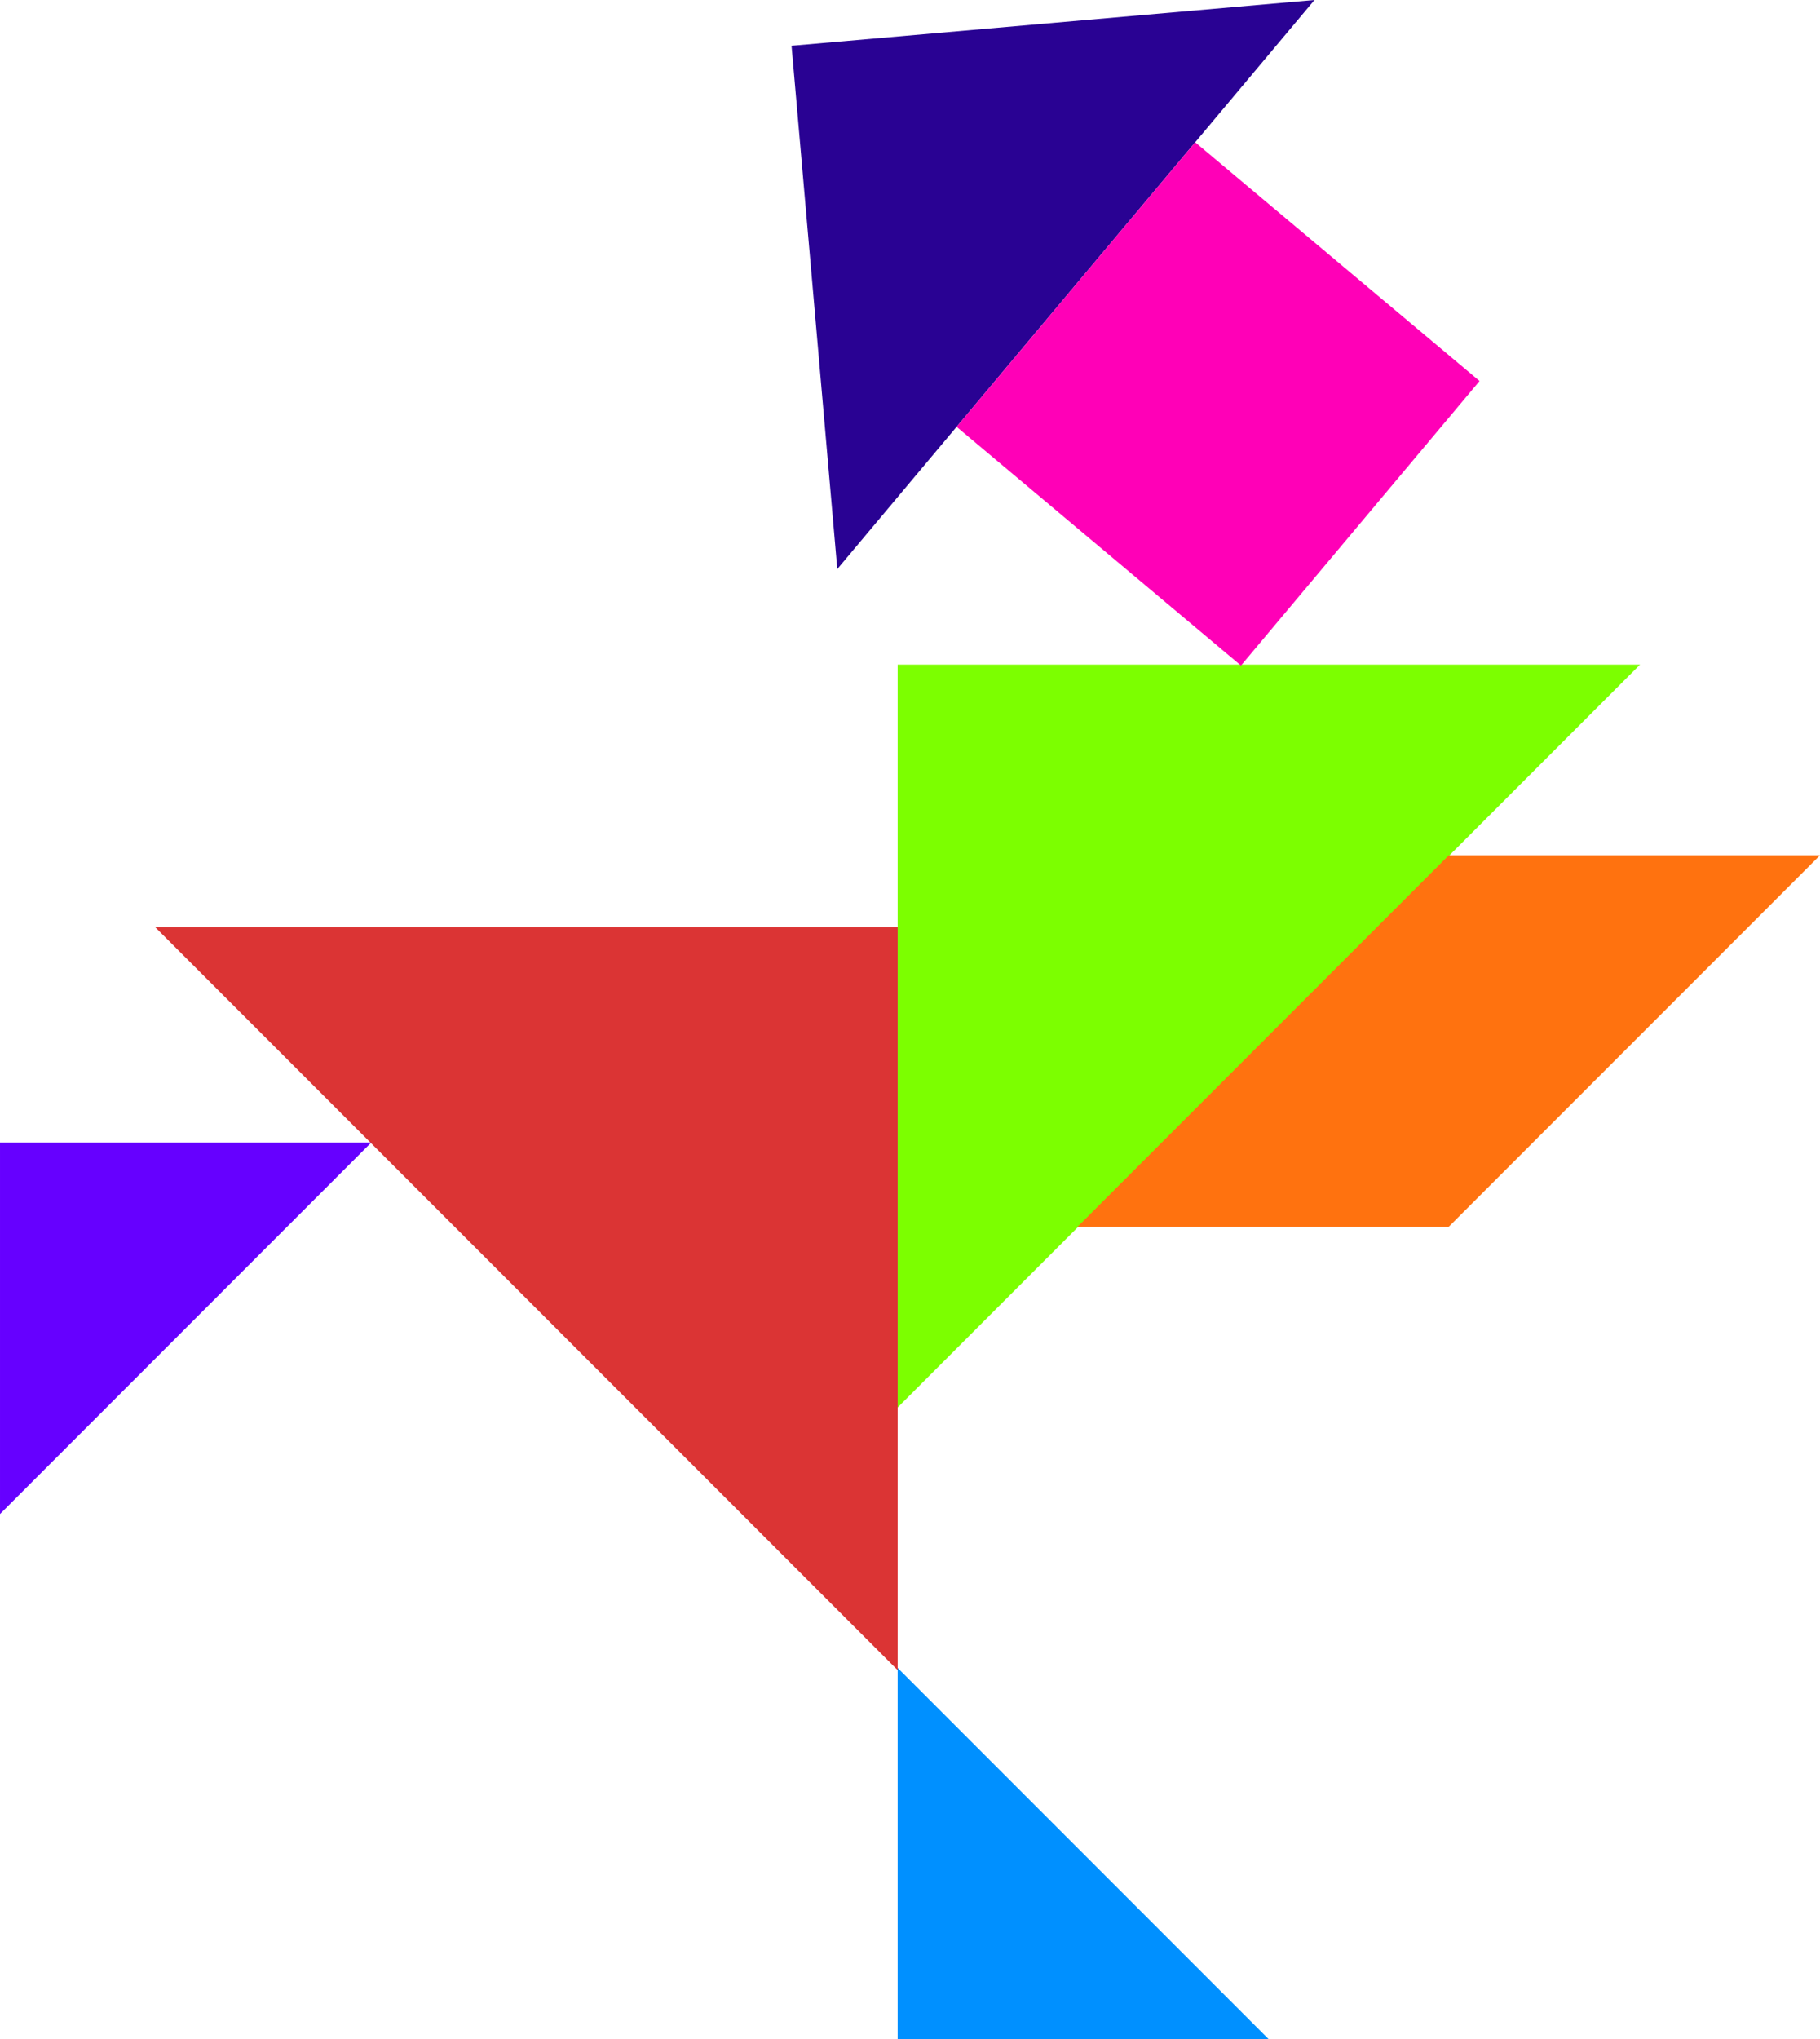
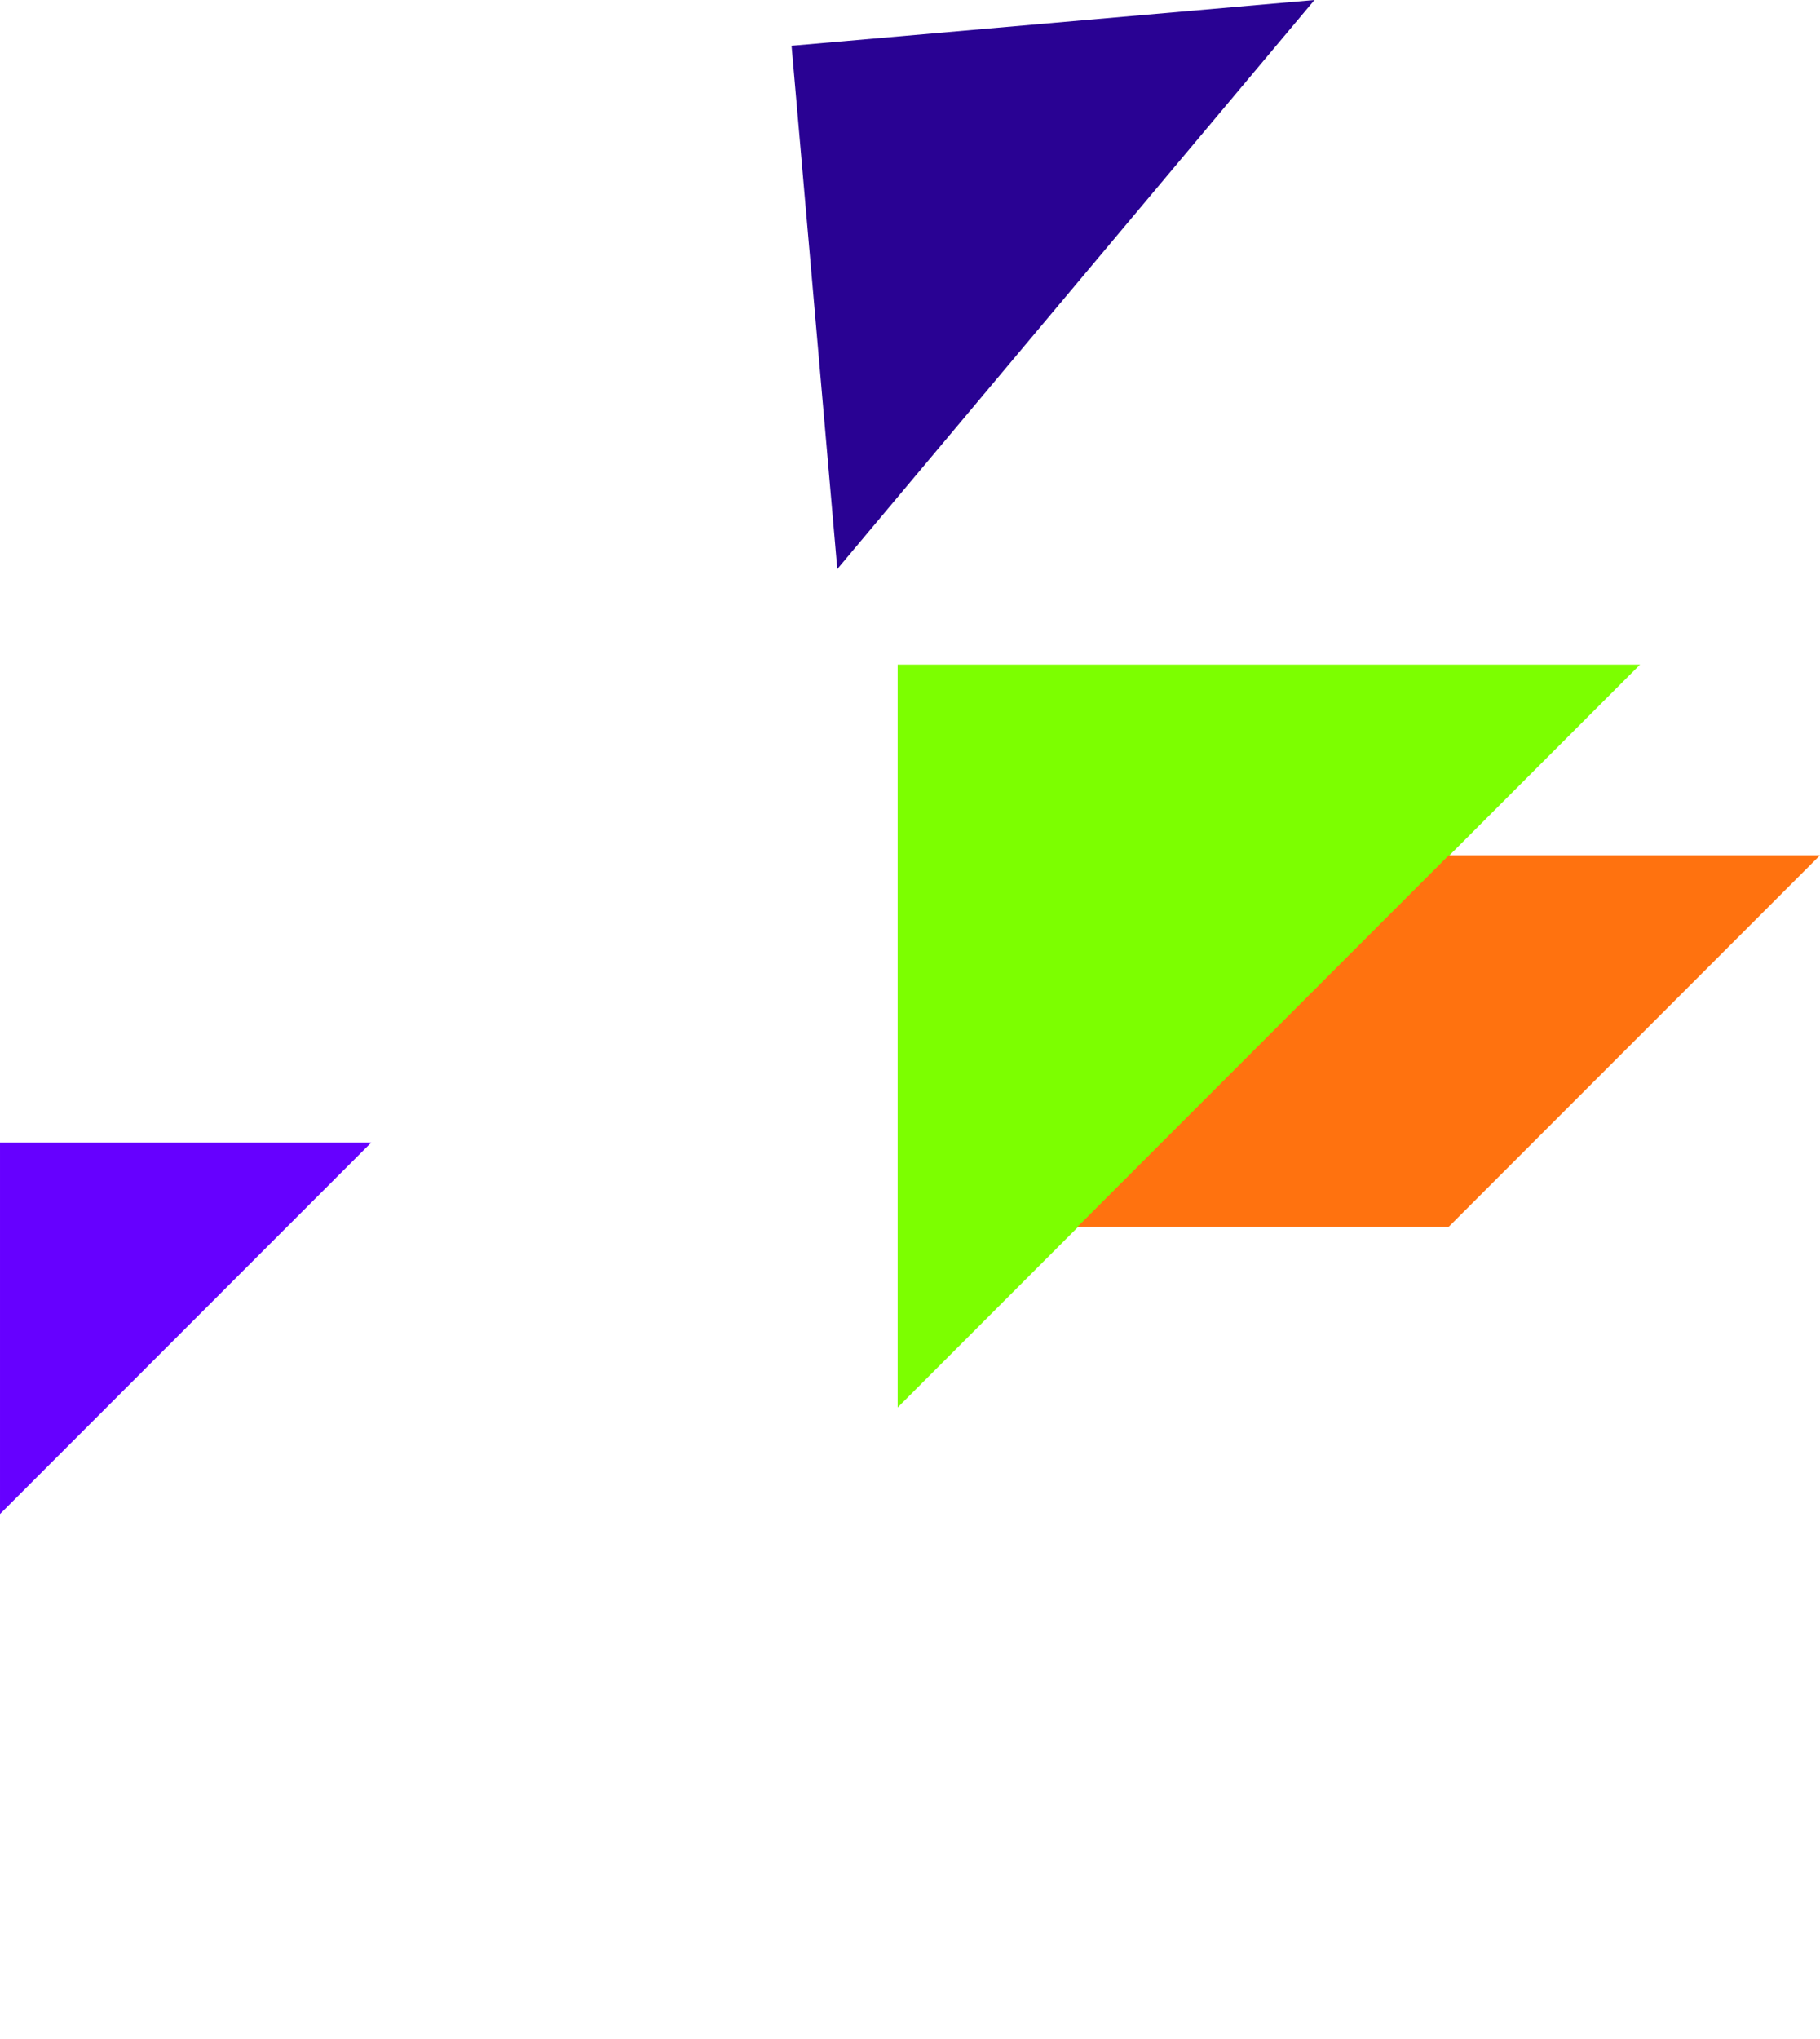
<svg xmlns="http://www.w3.org/2000/svg" version="1.1" viewBox="0 0 693.42 776.48">
  <g transform="translate(242 -349.3)">
-     <path d="m-182.84 702.36 282.84 282.84v-282.84z" fill="#db3434" />
    <path d="m382.84 602.36-282.84 282.84v-282.84z" fill="#7cff00" />
-     <path d="m100 984.36 141.42 141.42h-141.42z" fill="#0090ff" />
    <path d="m-100.58 784.36-141.42 141.42v-141.42z" fill="#60f" />
    <path d="m258.82 349.3-181.81 216.67-17.429-199.24z" fill="#290293" />
-     <path d="m213.37 403.47 108.34 90.904-90.904 108.34-108.34-90.904z" fill="#ff00b7" />
    <path d="m310 816.36h-141.42l141.42-141.42h141.42z" fill="#ff720f" />
  </g>
</svg>